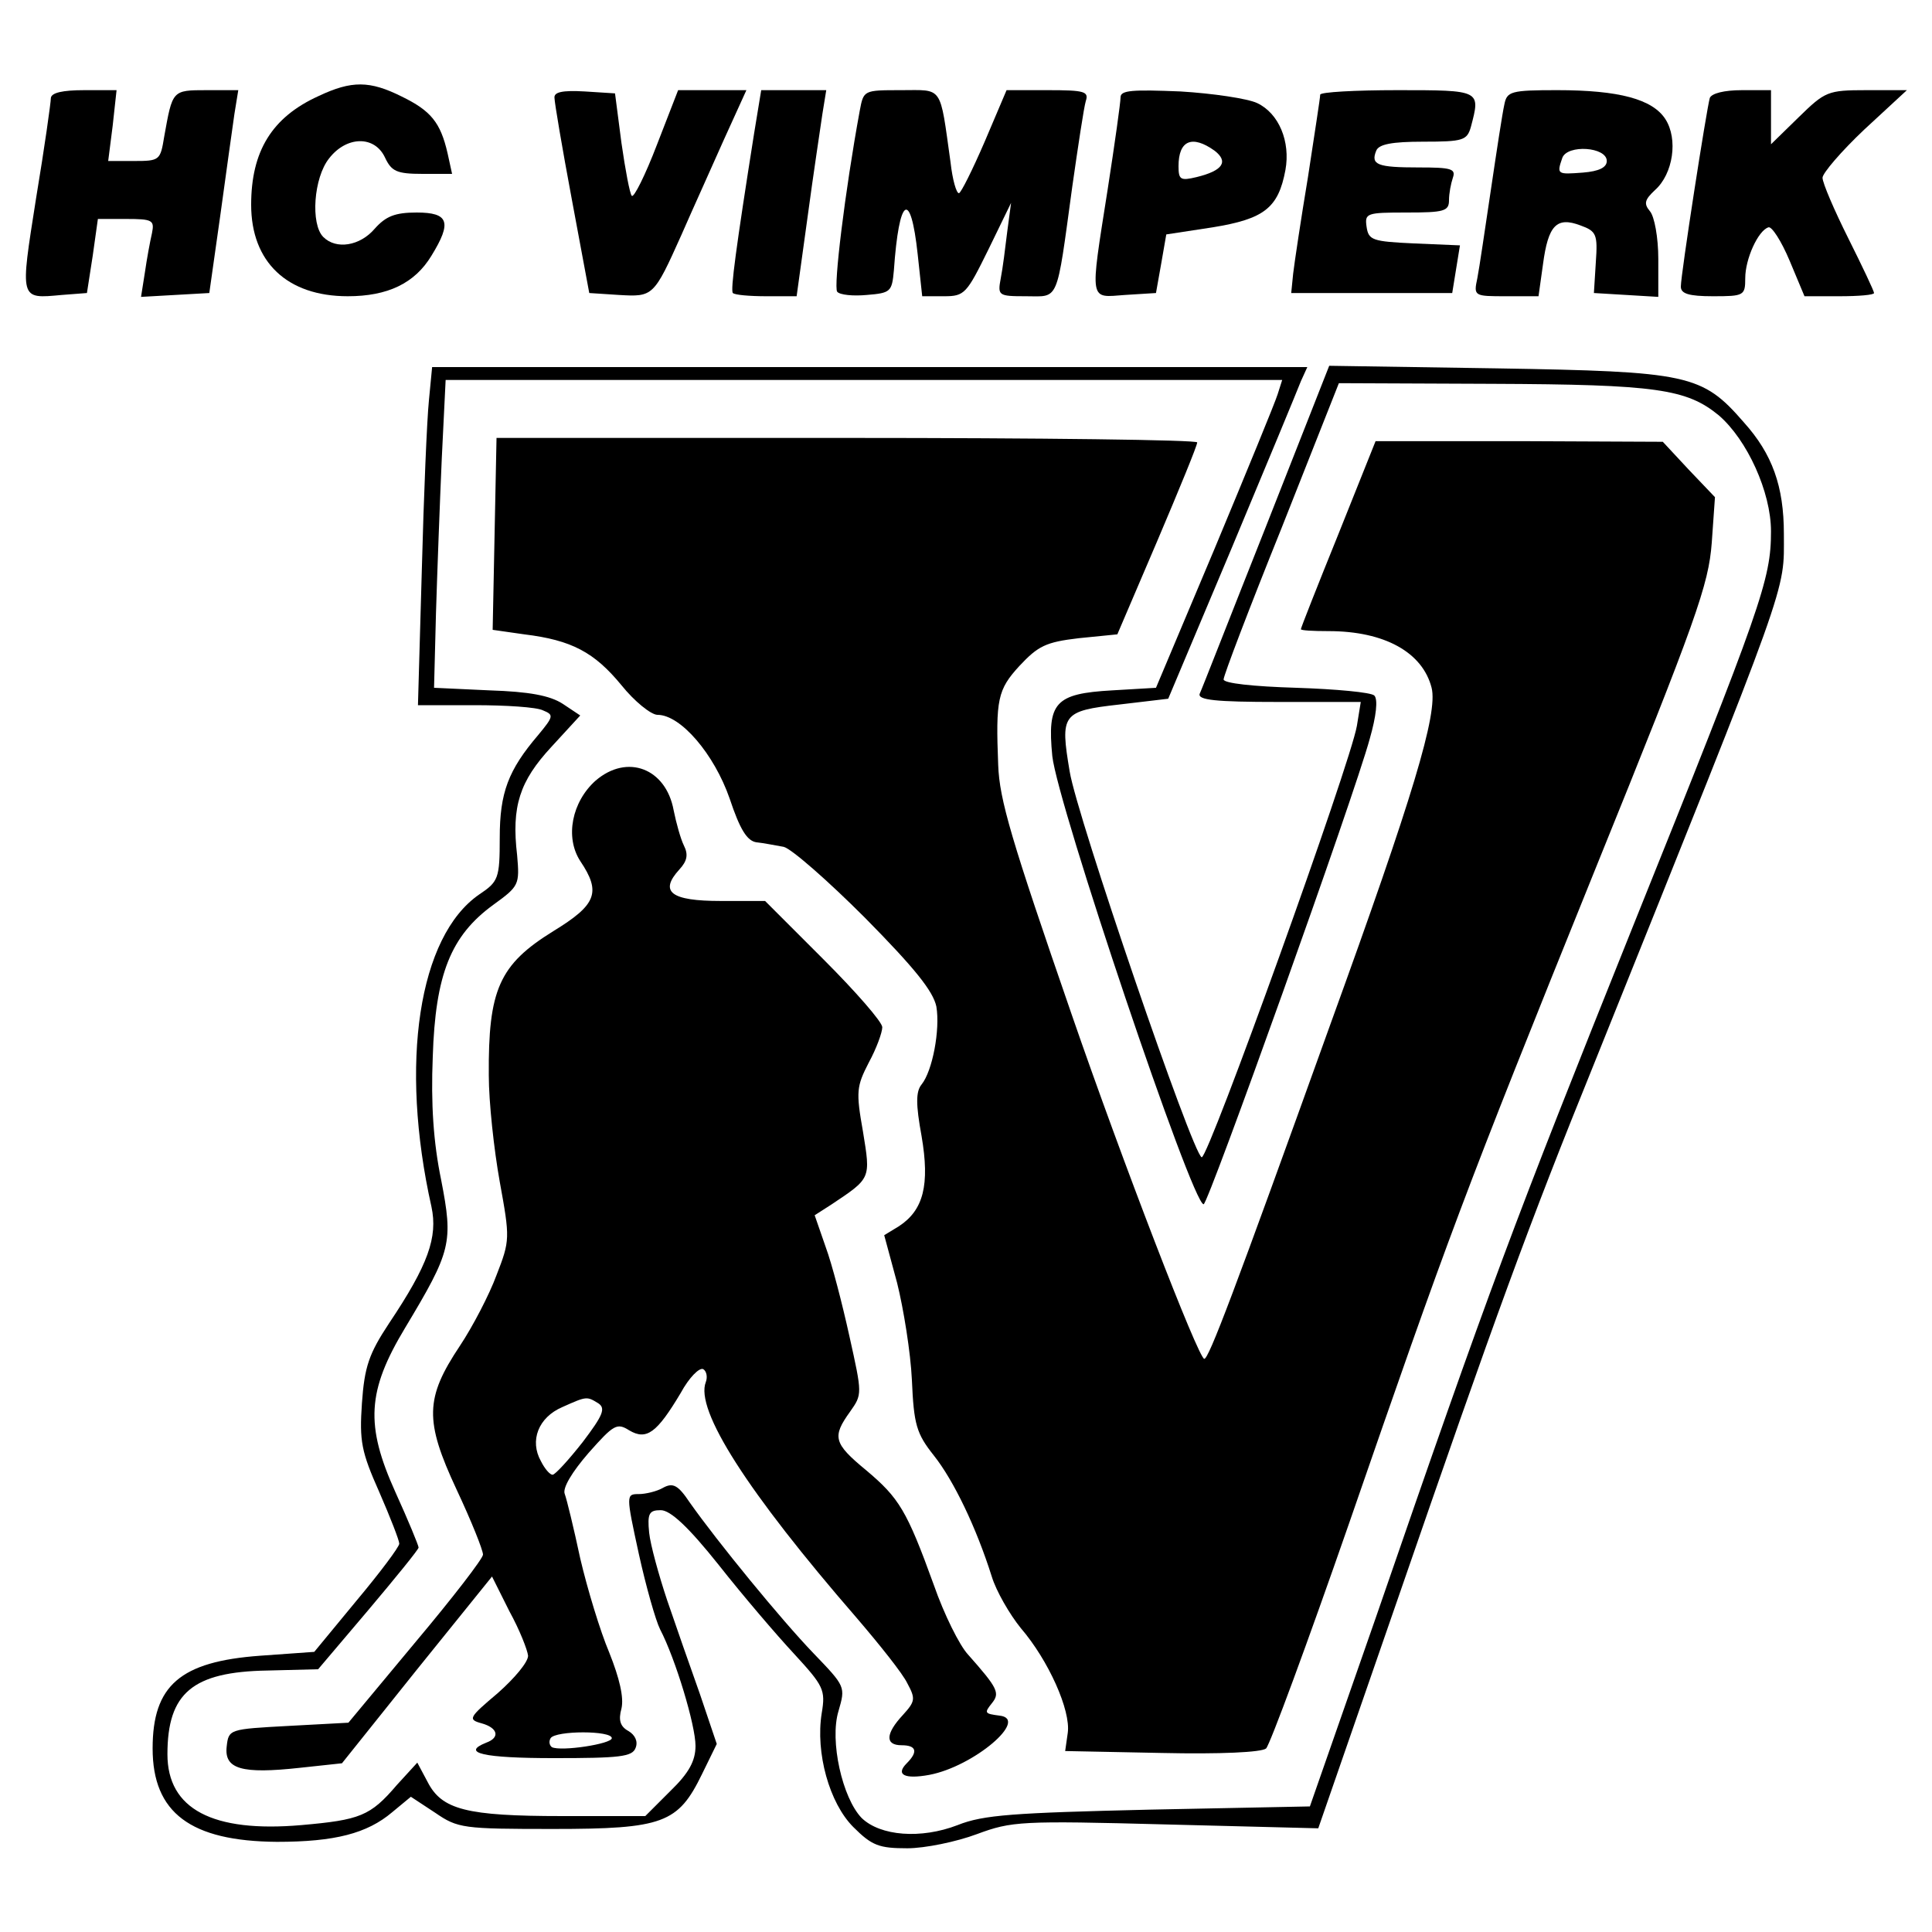
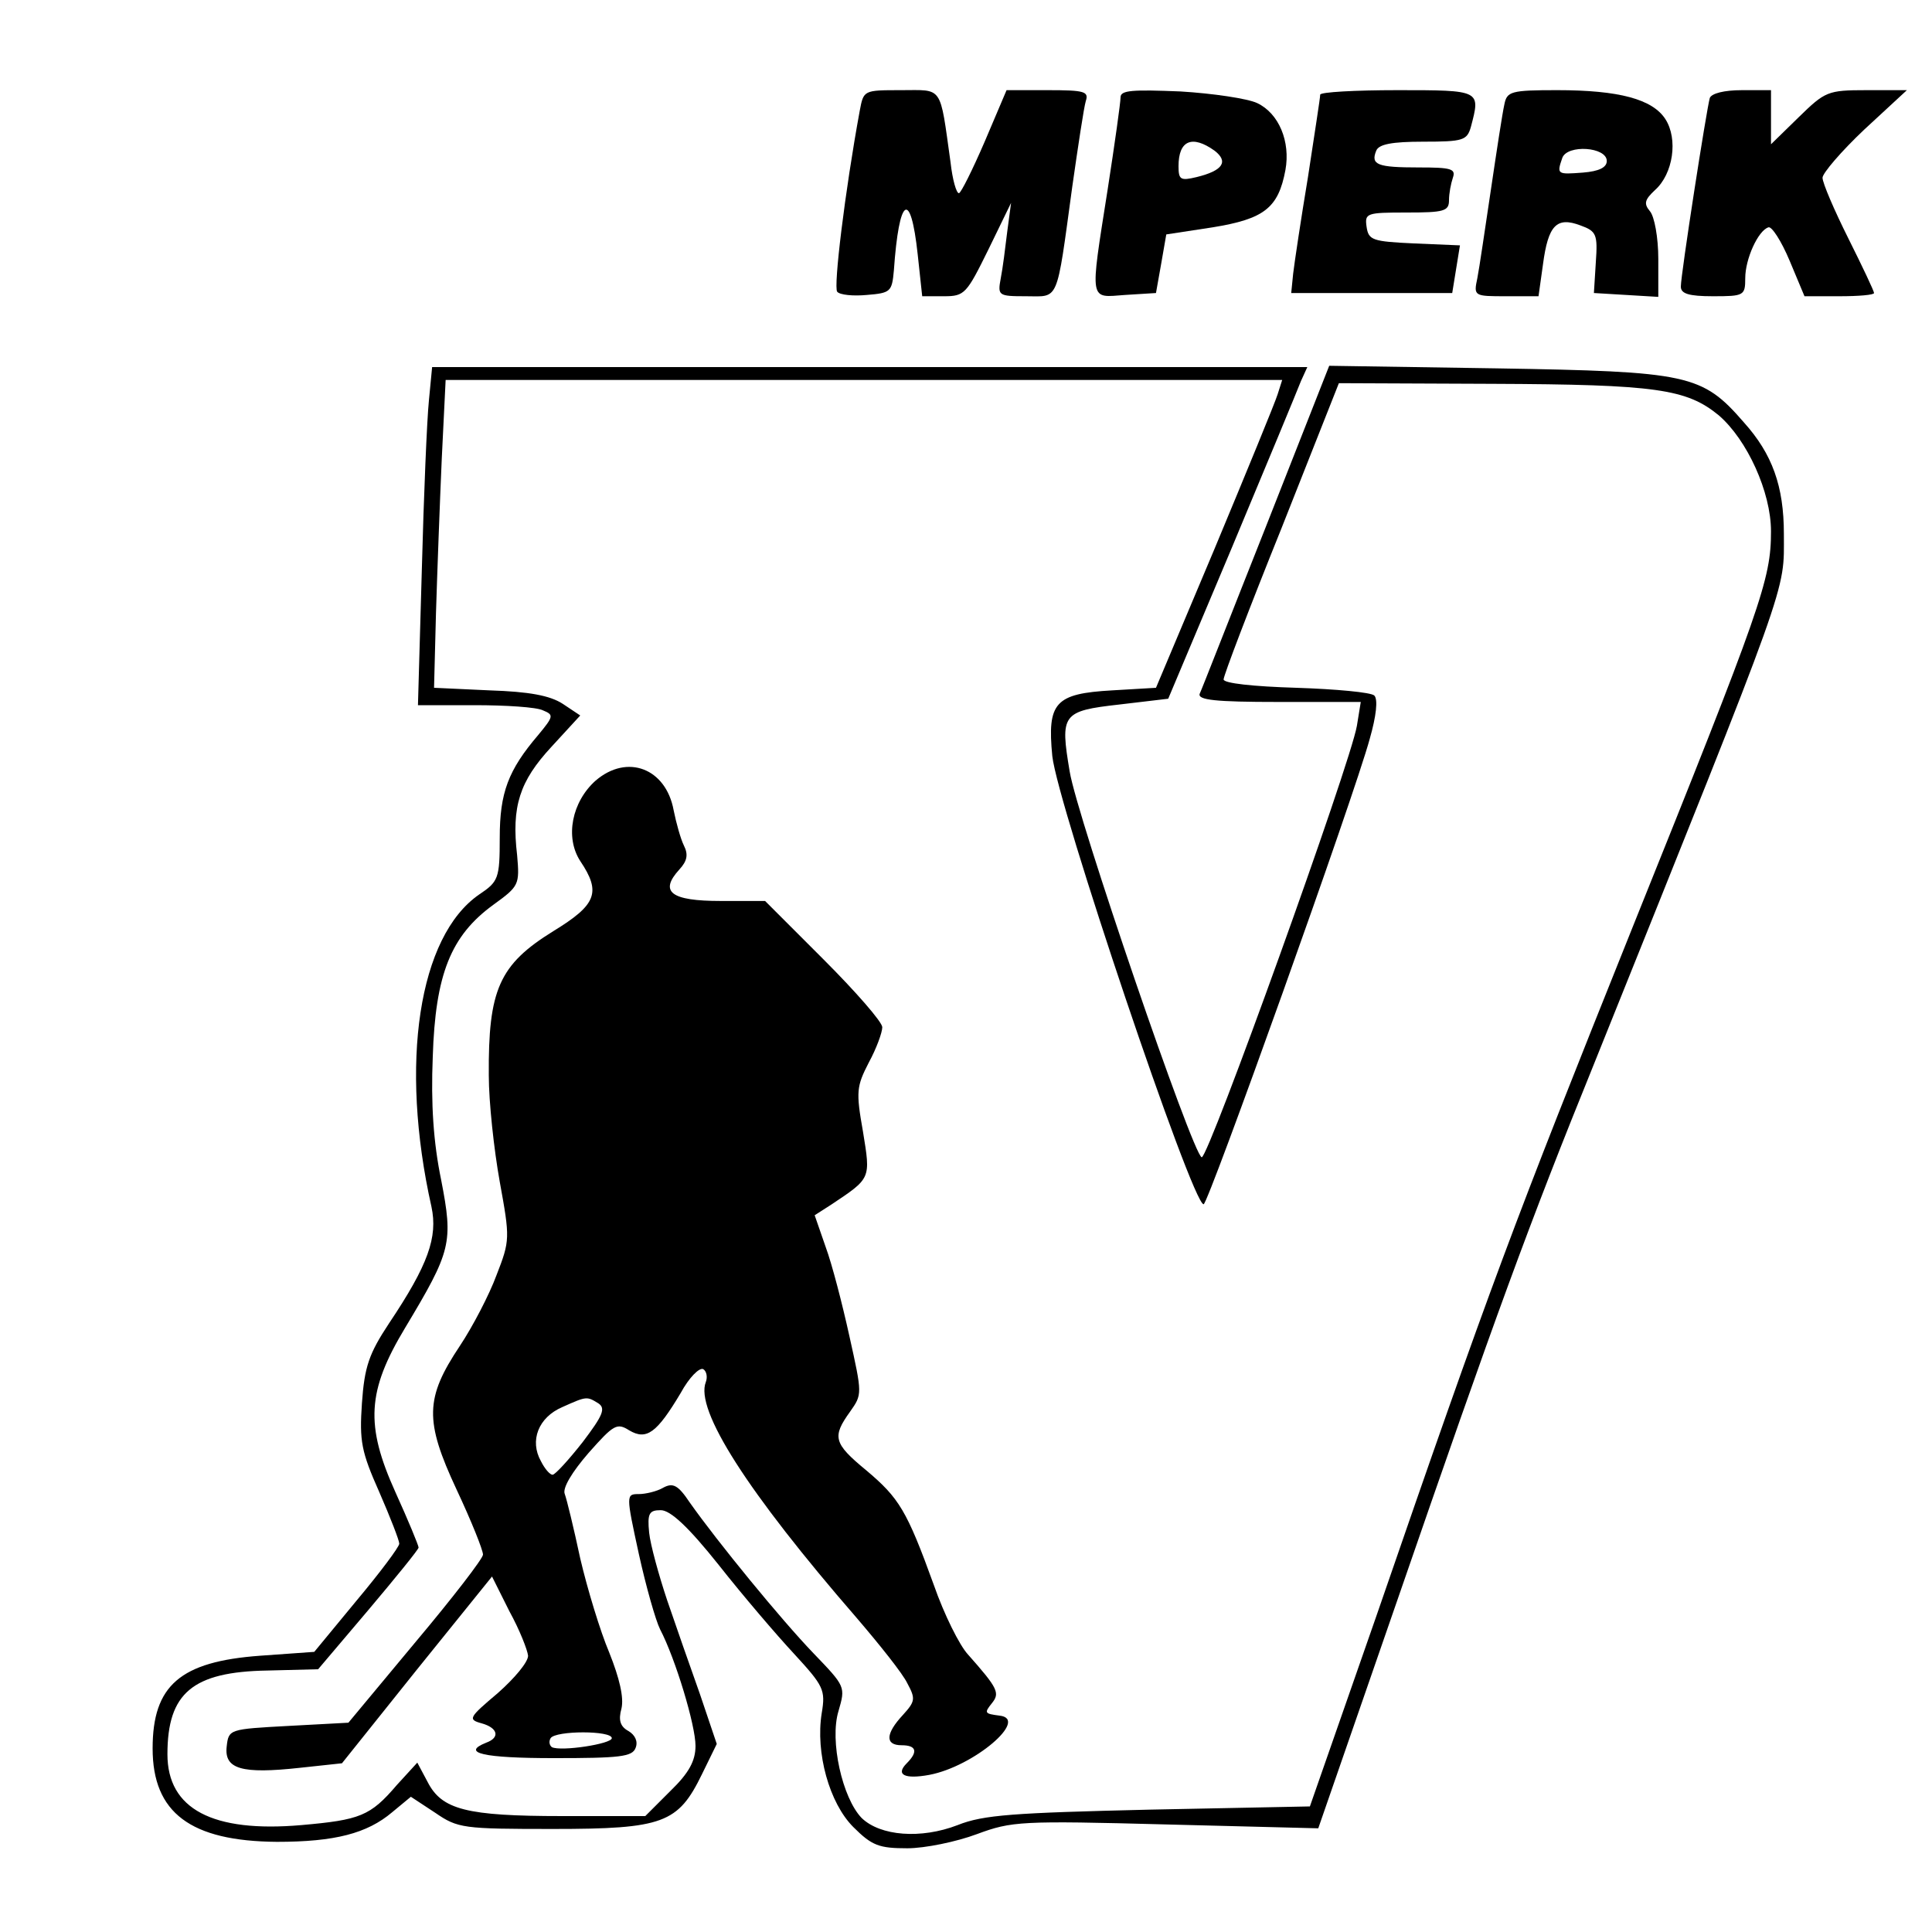
<svg xmlns="http://www.w3.org/2000/svg" version="1.0" width="300pt" height="300pt" viewBox="0 0 300 300" preserveAspectRatio="xMidYMid meet">
  <g transform="translate(0,300) scale(0.1,-0.1)" fill="#000000" stroke="none">
-     <path d="M495 2851 c-73 -33 -105 -86 -105 -169 0 -89 56 -142 150 -142 62 0 104 20 130 63 32 52 27 67 -23 67 -34 0 -48 -6 -65 -25 -23 -27 -60 -33 -80 -13 -20 20 -15 92 9 122 27 35 71 36 87 1 10 -21 18 -25 58 -25 l46 0 -7 32 c-11 48 -26 66 -71 88 -50 25 -78 25 -129 1z" />
-     <path d="M79 2848 c0 -7 -10 -78 -23 -156 -25 -159 -26 -156 40 -150 l39 3 9 58 8 57 44 0 c41 0 44 -2 40 -22 -3 -13 -8 -40 -11 -61 l-6 -38 53 3 53 3 17 120 c9 66 19 137 22 158 l6 37 -49 0 c-54 0 -53 0 -66 -72 -6 -37 -7 -38 -47 -38 l-40 0 7 55 6 55 -50 0 c-34 0 -51 -4 -52 -12z" />
-     <path d="M861 2848 c0 -7 12 -78 27 -158 l27 -145 46 -3 c53 -3 54 -3 97 93 17 39 47 105 66 148 l35 77 -53 0 -53 0 -33 -85 c-18 -47 -36 -83 -39 -79 -3 3 -10 40 -16 82 l-10 77 -47 3 c-35 2 -48 -1 -47 -10z" />
-     <path d="M1171 2793 c-28 -177 -37 -244 -33 -248 3 -3 26 -5 52 -5 l47 0 17 123 c9 67 20 139 23 160 l6 37 -51 0 -50 0 -11 -67z" />
    <path d="M1335 2828 c-23 -125 -41 -274 -35 -281 4 -5 25 -7 46 -5 37 3 39 5 42 38 8 115 26 127 37 25 l7 -65 34 0 c32 0 35 4 69 73 l35 72 -6 -45 c-3 -25 -7 -57 -10 -72 -5 -27 -4 -28 39 -28 52 0 47 -13 72 170 9 63 18 123 21 133 5 15 -2 17 -59 17 l-64 0 -34 -80 c-19 -44 -37 -80 -40 -80 -4 0 -10 21 -13 48 -17 121 -11 112 -77 112 -58 0 -58 0 -64 -32z" />
    <path d="M1740 2849 c0 -8 -9 -72 -20 -143 -28 -178 -29 -168 27 -164 l48 3 8 45 8 46 72 11 c80 13 102 30 113 89 8 44 -10 88 -44 104 -15 7 -69 15 -119 18 -74 3 -93 2 -93 -9z m146 -83 c22 -17 13 -31 -28 -41 -25 -6 -28 -4 -28 17 0 40 21 49 56 24z" />
    <path d="M2050 2853 c0 -5 -9 -62 -19 -128 -11 -66 -21 -133 -23 -150 l-3 -30 125 0 125 0 6 37 6 37 -71 3 c-65 3 -71 5 -74 26 -3 21 0 22 62 22 58 0 66 2 66 19 0 11 3 26 6 35 5 14 -3 16 -53 16 -64 0 -75 4 -66 26 4 10 24 14 73 14 62 0 68 2 74 23 15 57 16 57 -114 57 -66 0 -120 -3 -120 -7z" />
    <path d="M2336 2838 c-3 -13 -12 -72 -21 -133 -9 -60 -18 -122 -21 -137 -6 -28 -5 -28 45 -28 l50 0 7 50 c8 60 21 74 58 60 25 -9 27 -14 24 -57 l-3 -48 50 -3 50 -3 0 59 c0 33 -6 66 -13 74 -10 12 -8 18 8 33 28 25 36 79 16 110 -20 31 -72 45 -168 45 -72 0 -78 -2 -82 -22z m159 -88 c0 -10 -12 -16 -37 -18 -40 -3 -41 -3 -32 23 8 21 69 17 69 -5z" />
    <path d="M2655 2848 c-5 -17 -45 -274 -45 -293 0 -11 12 -15 50 -15 48 0 50 1 50 28 0 30 20 74 36 79 5 2 20 -21 33 -52 l23 -55 54 0 c30 0 54 2 54 5 0 3 -18 41 -40 85 -22 44 -40 86 -40 94 0 7 29 41 65 75 l66 61 -63 0 c-60 0 -64 -2 -105 -42 l-43 -42 0 42 0 42 -45 0 c-28 0 -47 -5 -50 -12z" />
    <path d="M666 2378 c-3 -29 -8 -147 -11 -263 l-6 -210 88 0 c48 0 96 -3 106 -8 17 -7 17 -9 -7 -38 -47 -55 -60 -90 -60 -160 0 -63 -2 -68 -32 -88 -94 -65 -124 -262 -74 -485 10 -47 -5 -90 -66 -181 -31 -47 -38 -67 -42 -124 -4 -59 -1 -75 27 -138 17 -39 31 -75 31 -80 0 -5 -30 -45 -66 -88 l-66 -80 -84 -6 c-124 -9 -167 -46 -167 -144 0 -100 59 -144 193 -145 90 0 140 13 179 46 l29 24 38 -25 c35 -24 43 -25 183 -25 171 0 194 9 231 85 l23 47 -26 77 c-15 42 -38 108 -51 146 -13 39 -26 86 -28 105 -3 30 0 35 18 35 15 0 43 -26 90 -85 37 -47 90 -109 117 -138 46 -50 49 -56 43 -92 -10 -62 12 -140 49 -177 29 -29 40 -33 84 -33 27 0 76 10 108 22 54 20 68 21 294 15 l236 -6 122 352 c154 446 204 583 307 837 307 764 294 728 294 821 0 74 -18 124 -62 173 -65 75 -86 79 -384 84 l-260 4 -98 -249 c-54 -136 -100 -254 -103 -260 -4 -10 24 -13 122 -13 l128 0 -6 -37 c-10 -59 -231 -673 -241 -670 -14 4 -194 530 -205 599 -15 89 -12 94 77 104 l76 9 99 235 c54 129 102 245 107 258 l10 22 -680 0 -679 0 -5 -52z m1318 10 c-4 -13 -48 -120 -98 -240 l-91 -216 -68 -4 c-89 -5 -101 -19 -93 -102 8 -75 217 -696 235 -696 7 0 234 634 258 723 10 35 13 61 7 67 -5 5 -60 10 -121 12 -67 2 -113 7 -113 13 0 6 40 111 90 235 l89 225 238 -1 c255 -1 302 -8 352 -49 44 -38 81 -119 81 -180 0 -75 -14 -115 -215 -615 -186 -464 -219 -551 -398 -1070 l-103 -295 -249 -5 c-211 -5 -258 -8 -298 -24 -57 -22 -120 -17 -149 11 -30 31 -50 120 -36 166 11 38 11 38 -39 90 -50 52 -149 173 -192 234 -18 27 -26 31 -41 23 -10 -6 -28 -10 -38 -10 -20 0 -20 -1 0 -93 11 -50 26 -103 33 -117 24 -46 55 -149 55 -181 0 -23 -10 -42 -39 -70 l-39 -39 -129 0 c-149 0 -187 10 -209 53 l-16 30 -32 -35 c-41 -48 -57 -54 -148 -62 -138 -12 -208 25 -208 110 0 95 39 128 155 130 l79 2 78 92 c43 51 78 94 78 97 0 3 -16 42 -36 86 -47 104 -44 157 15 255 72 120 75 132 56 230 -12 58 -16 118 -13 191 4 128 28 188 94 236 40 29 41 31 37 77 -9 76 4 115 53 168 l45 49 -27 18 c-20 13 -52 19 -114 21 l-86 4 3 116 c2 65 6 172 9 240 l6 122 650 0 649 0 -7 -22z" />
-     <path d="M768 2171 l-3 -149 49 -7 c74 -9 109 -28 151 -79 20 -25 46 -46 56 -46 36 0 88 -61 112 -130 16 -48 27 -66 42 -68 11 -1 30 -5 42 -7 12 -3 68 -52 126 -110 77 -78 106 -114 111 -138 6 -36 -6 -100 -23 -121 -9 -11 -9 -31 0 -80 13 -76 3 -115 -35 -140 l-23 -14 20 -74 c10 -40 21 -108 23 -151 3 -69 7 -83 34 -117 31 -39 66 -112 90 -188 7 -23 28 -59 45 -80 43 -50 78 -128 73 -163 l-4 -28 150 -3 c91 -2 155 1 162 7 6 6 64 163 129 350 155 448 176 505 382 1015 158 390 176 442 181 507 l5 71 -41 43 -40 43 -223 1 -223 0 -58 -145 c-32 -79 -58 -145 -58 -147 0 -2 19 -3 43 -3 87 0 146 -33 160 -88 10 -40 -29 -169 -157 -522 -151 -420 -189 -520 -196 -520 -9 0 -127 306 -206 535 -94 272 -112 333 -114 387 -4 102 -1 117 33 154 29 31 41 37 92 43 l60 6 62 145 c34 80 62 148 62 153 1 4 -244 7 -543 7 l-545 0 -3 -149z" />
    <path d="M925 1788 c-37 -33 -48 -88 -24 -125 33 -49 25 -68 -42 -109 -84 -52 -101 -91 -100 -224 0 -41 8 -115 17 -165 16 -88 16 -91 -5 -145 -11 -30 -37 -80 -57 -110 -54 -81 -55 -116 -5 -223 23 -49 41 -94 41 -101 0 -6 -47 -67 -105 -136 l-104 -125 -93 -5 c-92 -5 -93 -5 -96 -32 -4 -35 23 -43 114 -33 l65 7 116 145 117 145 27 -54 c16 -29 28 -60 29 -69 0 -10 -21 -35 -47 -58 -45 -38 -47 -41 -25 -47 25 -7 29 -22 7 -30 -40 -16 -4 -24 105 -24 102 0 122 2 127 16 4 10 -1 20 -11 26 -13 7 -16 17 -11 35 4 17 -3 47 -19 87 -14 33 -34 99 -45 146 -10 47 -21 92 -24 100 -4 9 11 34 37 64 39 44 44 47 63 35 27 -16 43 -4 80 58 13 24 29 40 35 37 5 -3 7 -12 4 -20 -17 -43 64 -170 234 -366 36 -42 72 -87 79 -102 13 -24 12 -28 -7 -49 -27 -29 -28 -47 -2 -47 23 0 26 -10 8 -28 -18 -18 -3 -25 35 -18 69 13 156 87 109 92 -23 3 -24 4 -12 19 13 16 10 23 -37 76 -13 14 -37 62 -53 108 -42 116 -54 135 -105 178 -51 42 -53 52 -25 91 19 27 19 27 -1 117 -11 50 -27 112 -37 139 l-17 49 25 16 c63 42 62 40 50 114 -11 62 -10 70 9 107 12 22 21 47 21 55 0 8 -41 55 -91 105 l-91 91 -69 0 c-77 0 -96 14 -64 49 12 13 14 23 7 37 -5 10 -12 35 -16 55 -12 65 -72 88 -121 46z m4 -967 c12 -8 7 -19 -24 -60 -22 -28 -43 -51 -47 -51 -4 0 -12 9 -18 21 -18 32 -4 68 33 84 38 17 38 17 56 6z m21 -520 c0 -9 -79 -21 -93 -14 -4 3 -5 9 -2 14 8 12 95 12 95 0z" />
  </g>
</svg>